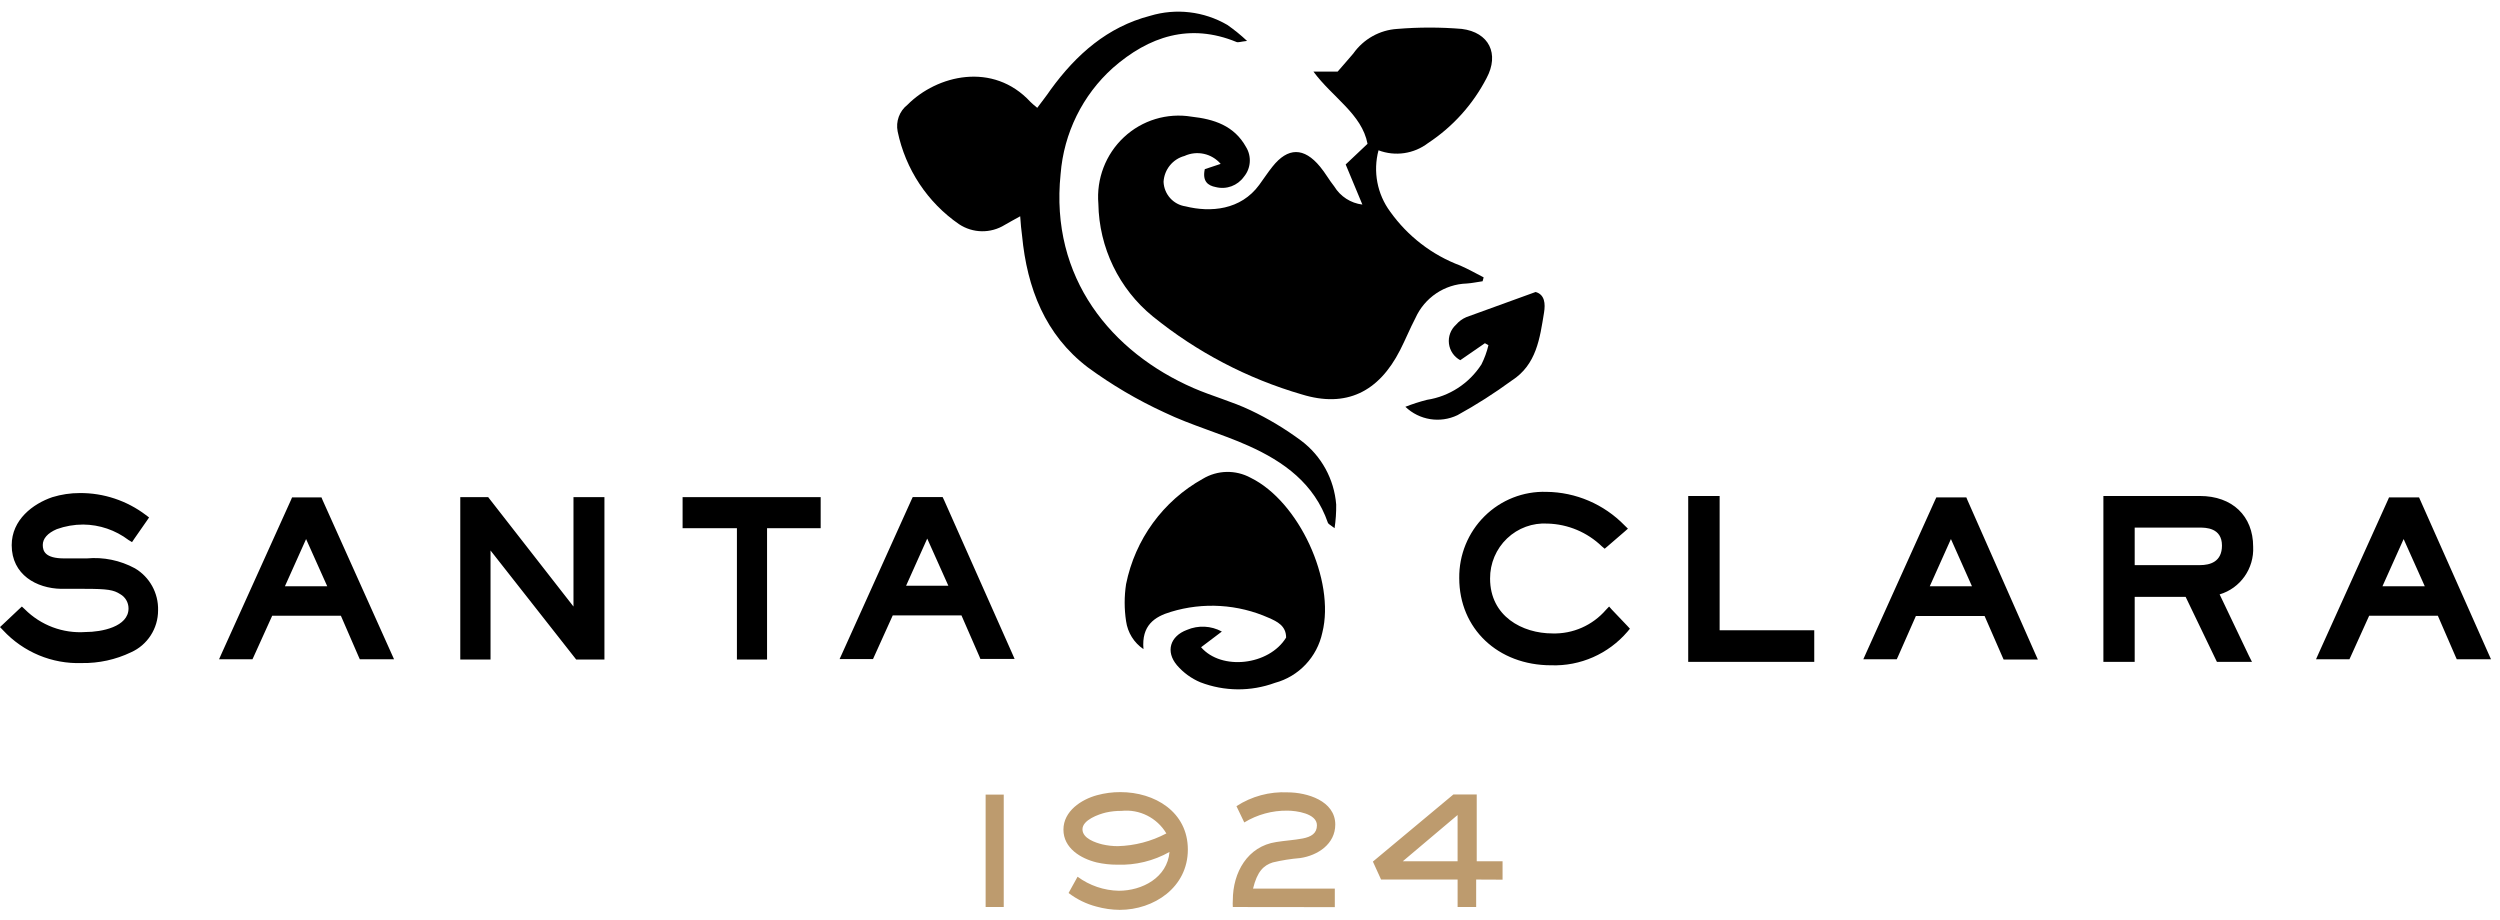
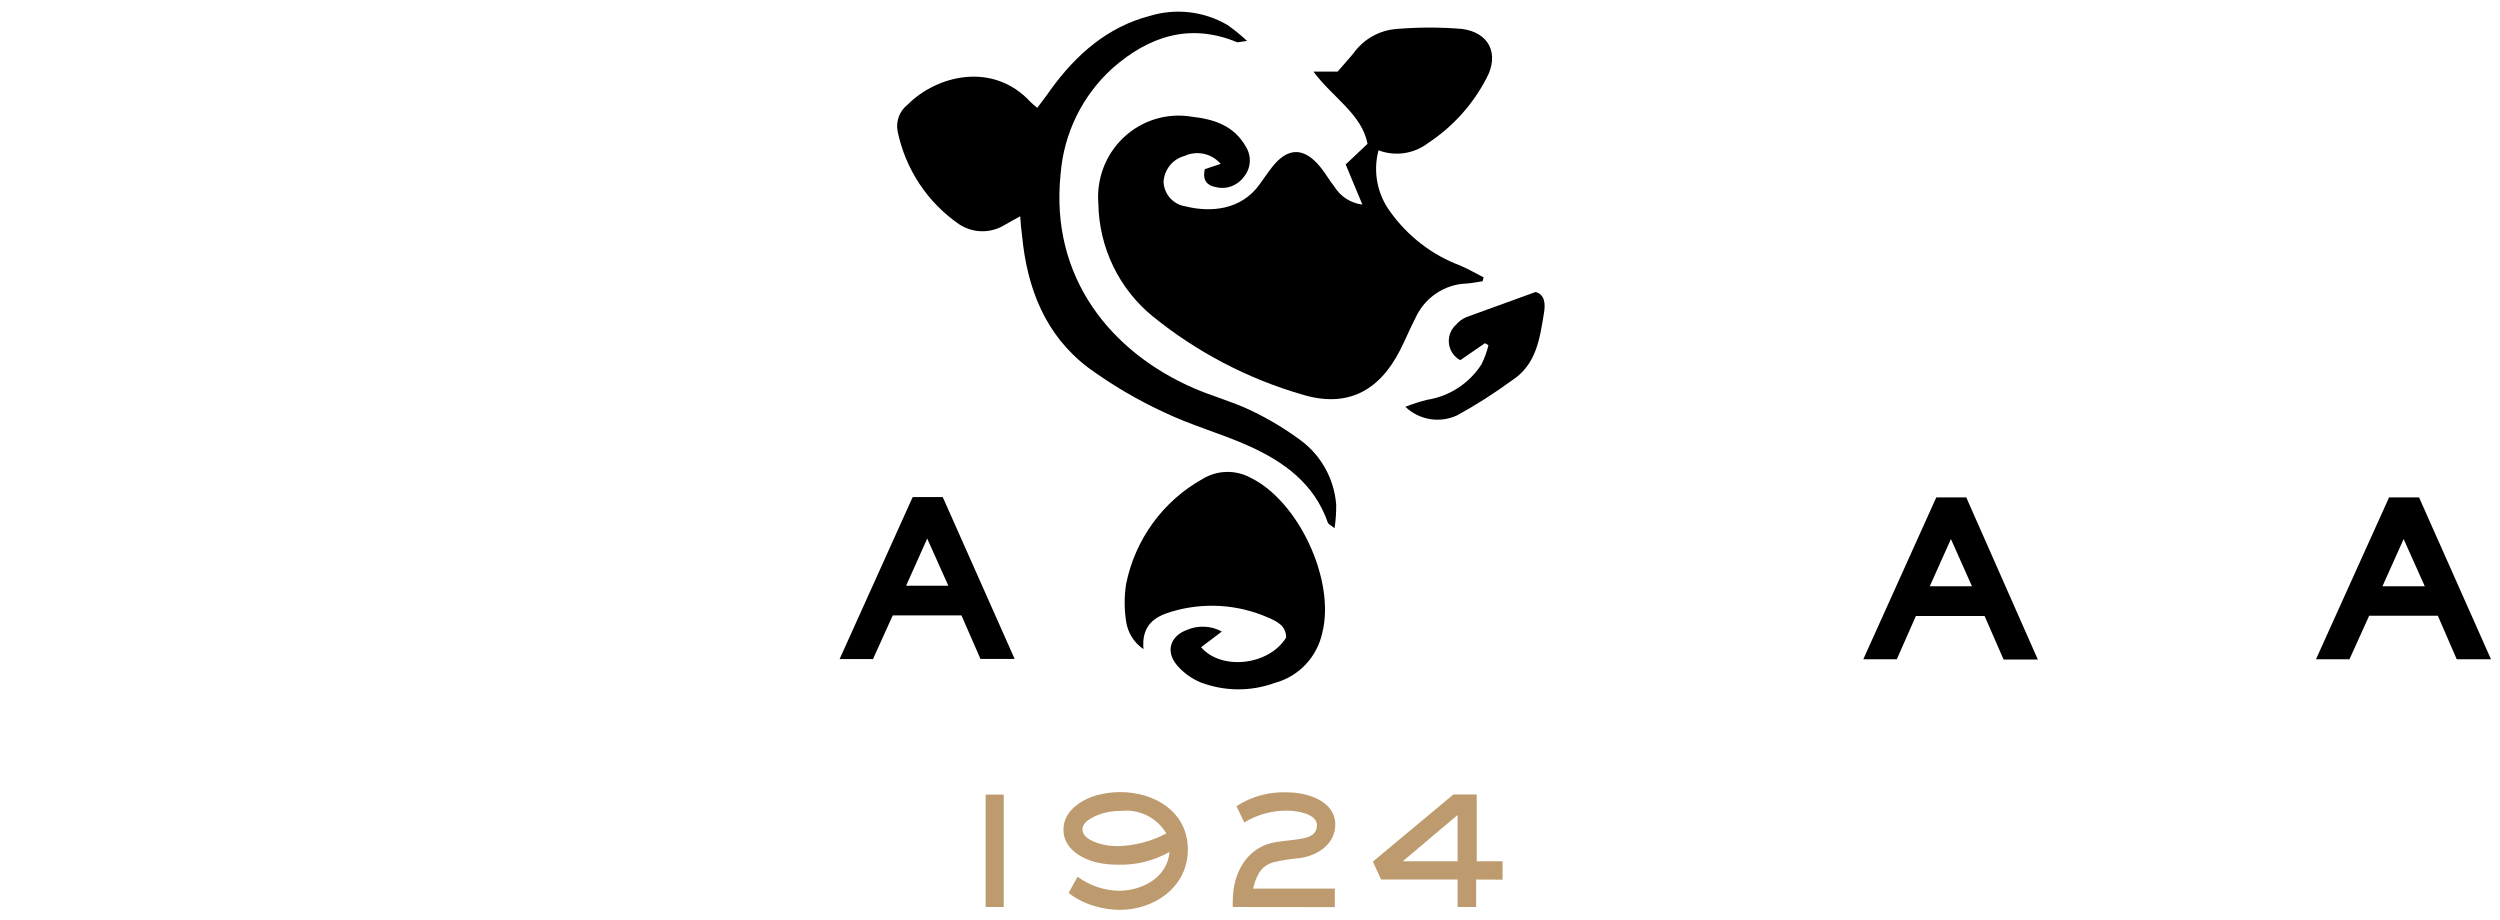
<svg xmlns="http://www.w3.org/2000/svg" width="163" height="60" viewBox="0 0 163 60">
  <g fill="none" fill-rule="evenodd">
    <g fill-rule="nonzero">
      <g>
-         <path fill="#000" d="M8.797 37.054c-.96-.52-2.052-.745-3.138-.646H4.19c-1.241 0-1.401-.47-1.401-.877 0-.408.304-.77.914-1.031.552-.199 1.135-.3 1.721-.3 1.067.009 2.102.362 2.956 1.008l.228.138.145-.215.815-1.17.152-.223-.213-.161c-1.24-.938-2.748-1.44-4.296-1.43-.61-.002-1.215.09-1.798.268-1.264.431-2.65 1.47-2.65 3.131 0 1.93 1.622 2.816 3.222 2.846h1.523c1.523 0 1.897.07 2.33.346.335.188.542.545.542.931 0 1.2-1.76 1.539-2.803 1.539-1.47.104-2.914-.437-3.961-1.485l-.19-.177-.191.177-1.028.97-.206.192.198.207c1.325 1.428 3.197 2.208 5.134 2.139 1.108.018 2.205-.221 3.206-.7 1.076-.477 1.77-1.552 1.768-2.739.03-1.122-.549-2.172-1.509-2.738zM21.03 32.6l-.069-.17h-1.919l-.068.162-4.517 10-.175.393h2.178l.076-.162 1.211-2.677h4.479l1.158 2.67.076.169h2.232l-.176-.393L21.03 32.6zm.305 5.623h-2.758l1.38-3.077 1.378 3.077zM37.673 32.415L37.391 32.415 37.391 32.7 37.391 39.546 31.914 32.523 31.831 32.415 31.701 32.415 30.284 32.415 30.01 32.415 30.01 32.7 30.01 42.723 30.01 43 30.284 43 31.709 43 31.983 43 31.983 42.723 31.983 35.892 37.482 42.892 37.566 43 37.696 43 39.135 43 39.409 43 39.409 42.723 39.409 32.7 39.409 32.415 39.135 32.415zM53.508 34.162L53.508 32.7 53.508 32.415 53.234 32.415 44.787 32.415 44.505 32.415 44.505 32.7 44.505 34.162 44.505 34.438 44.787 34.438 48.047 34.438 48.047 42.723 48.047 43 48.321 43 49.73 43 50.012 43 50.012 42.723 50.012 34.438 53.234 34.438 53.508 34.438zM105.112 39.77l-.198-.224-.206.216c-.876 1.013-2.156 1.578-3.488 1.538-1.958 0-4.067-1.115-4.067-3.577-.007-.99.394-1.937 1.106-2.616.712-.68 1.671-1.03 2.649-.969 1.32.036 2.578.565 3.534 1.485l.183.154.182-.154 1.097-.946.236-.208-.22-.215c-1.346-1.381-3.178-2.167-5.096-2.185-1.501-.048-2.957.525-4.03 1.587-1.073 1.061-1.67 2.52-1.652 4.036 0 3.293 2.52 5.685 5.994 5.685 1.9.065 3.729-.74 4.974-2.192l.16-.193-.168-.184-.99-1.039zM112.12 41.092L112.12 32.631 112.12 32.338 111.83 32.338 110.353 32.338 110.071 32.338 110.071 32.631 110.071 42.869 110.071 43.154 110.353 43.154 118.007 43.154 118.289 43.154 118.289 42.869 118.289 41.377 118.289 41.092 118.007 41.092zM146.906 35.646c0-2.008-1.364-3.308-3.474-3.308h-6.291v10.816h2.041v-4.239h3.321L144.468 43l.076.154h2.285l-.205-.408-1.904-3.992c1.352-.4 2.257-1.686 2.186-3.108zm-7.724-1.246h4.25c.358 0 1.44 0 1.44 1.17 0 1.053-.762 1.276-1.44 1.276h-4.25V34.4z" transform="translate(-834 -1501) translate(834 1501)" />
        <path fill="#BD9B6E" d="M64.263 59.138L64.263 51.808 65.444 51.808 65.444 59.138zM73.007 59.323c-.515-.004-1.027-.077-1.523-.215-.656-.171-1.272-.472-1.813-.885l.587-1.061c.781.576 1.72.896 2.688.915 1.524 0 3.161-.854 3.306-2.53-1.04.586-2.221.874-3.412.83-.449.002-.896-.047-1.333-.146-1.044-.254-2.171-.931-2.171-2.139 0-1.207 1.165-1.969 2.194-2.246.496-.135 1.009-.202 1.523-.2 2.224 0 4.395 1.277 4.395 3.746 0 2.47-2.217 3.931-4.44 3.931zm.114-6.454c-.343-.003-.685.033-1.02.108-.48.115-1.524.485-1.524 1.092 0 .608.869.877 1.295.985.33.076.667.115 1.006.115 1.105-.028 2.19-.312 3.168-.83-.61-1.021-1.75-1.594-2.925-1.47zM80.38 59.138c-.011-.148-.011-.297 0-.446 0-1.807.96-3.515 2.834-3.792.571-.092 1.15-.123 1.714-.23.563-.108.936-.332.936-.862 0-.77-1.355-.954-1.927-.954-.989-.012-1.962.254-2.81.77l-.51-1.062c.992-.644 2.158-.958 3.336-.9 1.256 0 3.107.546 3.107 2.1 0 1.269-1.142 2.015-2.285 2.184-.603.05-1.201.144-1.79.285-.61.192-1.02.607-1.287 1.707h5.332v1.208l-6.65-.008zM96.246 57.346v1.792h-1.21v-1.792h-4.99l-.533-1.17L94.76 51.8h1.523v4.354h1.684v1.2l-1.722-.008zm-1.21-4.208l-3.573 3.016h3.572v-3.016z" transform="translate(-834 -1501) translate(834 1501)" />
        <path fill="#000" d="M78.552 11.03l1.036-.345c-.587-.681-1.548-.891-2.361-.516-.767.205-1.317.885-1.363 1.685.032.812.634 1.485 1.432 1.6 1.63.408 3.602.246 4.806-1.4.29-.392.556-.808.86-1.185 1.006-1.269 2.057-1.277 3.108 0 .335.4.594.877.922 1.285.4.657 1.077 1.093 1.835 1.184l-1.089-2.615 1.425-1.346c-.366-1.939-2.286-3.023-3.527-4.708h1.577c.29-.338.678-.769 1.02-1.177.668-.946 1.723-1.537 2.872-1.607 1.399-.116 2.805-.116 4.204 0 1.783.223 2.46 1.63 1.615 3.207-.89 1.717-2.201 3.173-3.808 4.231-.926.71-2.149.89-3.237.477-.367 1.38-.087 2.855.761 4 1.143 1.605 2.735 2.829 4.57 3.515.526.231 1.02.508 1.524.77l-.069.253c-.343.047-.685.124-1.028.147-1.451.044-2.751.918-3.352 2.253-.358.685-.647 1.4-.997 2.085-1.394 2.739-3.52 3.785-6.414 2.892-3.538-1.029-6.84-2.757-9.711-5.084-2.204-1.796-3.504-4.487-3.55-7.346-.136-1.628.479-3.229 1.666-4.338 1.188-1.11 2.816-1.604 4.413-1.34 1.454.162 2.772.578 3.549 1.978.375.608.32 1.39-.137 1.938-.415.582-1.139.85-1.828.677-.54-.1-.891-.392-.724-1.17z" transform="translate(-834 -1501) translate(834 1501)" />
        <path fill="#000" d="M66.518 14.1c-.45.254-.762.415-1.006.562-.92.571-2.084.553-2.986-.047-2.054-1.416-3.486-3.58-3.998-6.038-.134-.658.114-1.335.64-1.746C61.086 4.9 64.742 4 67.187 6.646c.107.116.236.208.442.385.304-.416.594-.77.868-1.177 1.676-2.308 3.71-4.1 6.49-4.823 1.687-.51 3.508-.295 5.034.592.454.317.884.666 1.288 1.046-.427.046-.58.116-.686.07-3.047-1.254-5.713-.37-8.059 1.684-1.981 1.775-3.204 4.257-3.412 6.923-.708 6.792 3.336 11.63 8.66 13.954 1.22.53 2.522.877 3.717 1.446 1.164.552 2.27 1.216 3.306 1.985 1.322.991 2.155 2.511 2.285 4.169.007.515-.029 1.03-.106 1.538-.275-.215-.404-.269-.435-.353-.883-2.554-2.871-3.985-5.171-5.016-1.798-.807-3.725-1.33-5.5-2.184-1.756-.809-3.427-1.793-4.989-2.939-2.772-2.115-3.953-5.154-4.28-8.577-.054-.369-.084-.754-.122-1.269zM79.664 41.177L78.31 42.2c1.332 1.538 4.433 1.185 5.545-.63 0-.77-.587-1.047-1.128-1.285-2.013-.896-4.277-1.035-6.383-.393-1.066.316-1.927.885-1.79 2.431-.618-.416-1.031-1.08-1.134-1.823-.122-.8-.122-1.615 0-2.415.588-2.917 2.415-5.426 4.996-6.862.958-.58 2.148-.606 3.13-.07 3.139 1.54 5.523 6.693 4.67 10.093-.339 1.593-1.534 2.86-3.093 3.277-1.572.576-3.296.563-4.86-.038-.585-.246-1.106-.625-1.523-1.108-.761-.9-.449-1.9.648-2.308.736-.315 1.574-.275 2.277.108zM100.123 19.038c.602.17.64.77.549 1.339-.275 1.677-.488 3.4-2.11 4.438-1.13.827-2.31 1.58-3.535 2.254-1.135.543-2.484.326-3.397-.546.46-.18.931-.332 1.41-.454 1.454-.224 2.745-1.063 3.549-2.307.2-.399.354-.82.457-1.254l-.229-.131-1.607 1.108c-.406-.216-.682-.62-.738-1.08-.056-.46.114-.919.456-1.228.185-.218.417-.389.678-.5 1.486-.546 2.948-1.07 4.517-1.639zM61.536 32.57l-.076-.162h-1.95l-.076.161-4.51 10-.182.4h2.179l.076-.169 1.21-2.677h4.48l1.165 2.67.068.169h2.232l-.175-.4-4.44-9.993zm.297 5.622h-2.757l1.379-3.077 1.378 3.077zM128.275 32.6l-.069-.17h-1.957l-.076.162-4.51 10-.175.393h2.179l.076-.162 1.173-2.661h4.479l1.165 2.669.076.169h2.232l-.175-.392-4.418-10.008zm.297 5.623h-2.75l1.379-3.077 1.371 3.077zM157.798 32.6l-.076-.17h-1.958l-.069.162-4.516 10-.175.393h2.178l.076-.162 1.211-2.677h4.479l1.158 2.67.076.169h2.232l-.176-.393-4.44-9.992zm.297 5.623h-2.758l1.38-3.077 1.378 3.077z" transform="translate(-834 -1501) translate(834 1501)" />
      </g>
    </g>
  </g>
</svg>